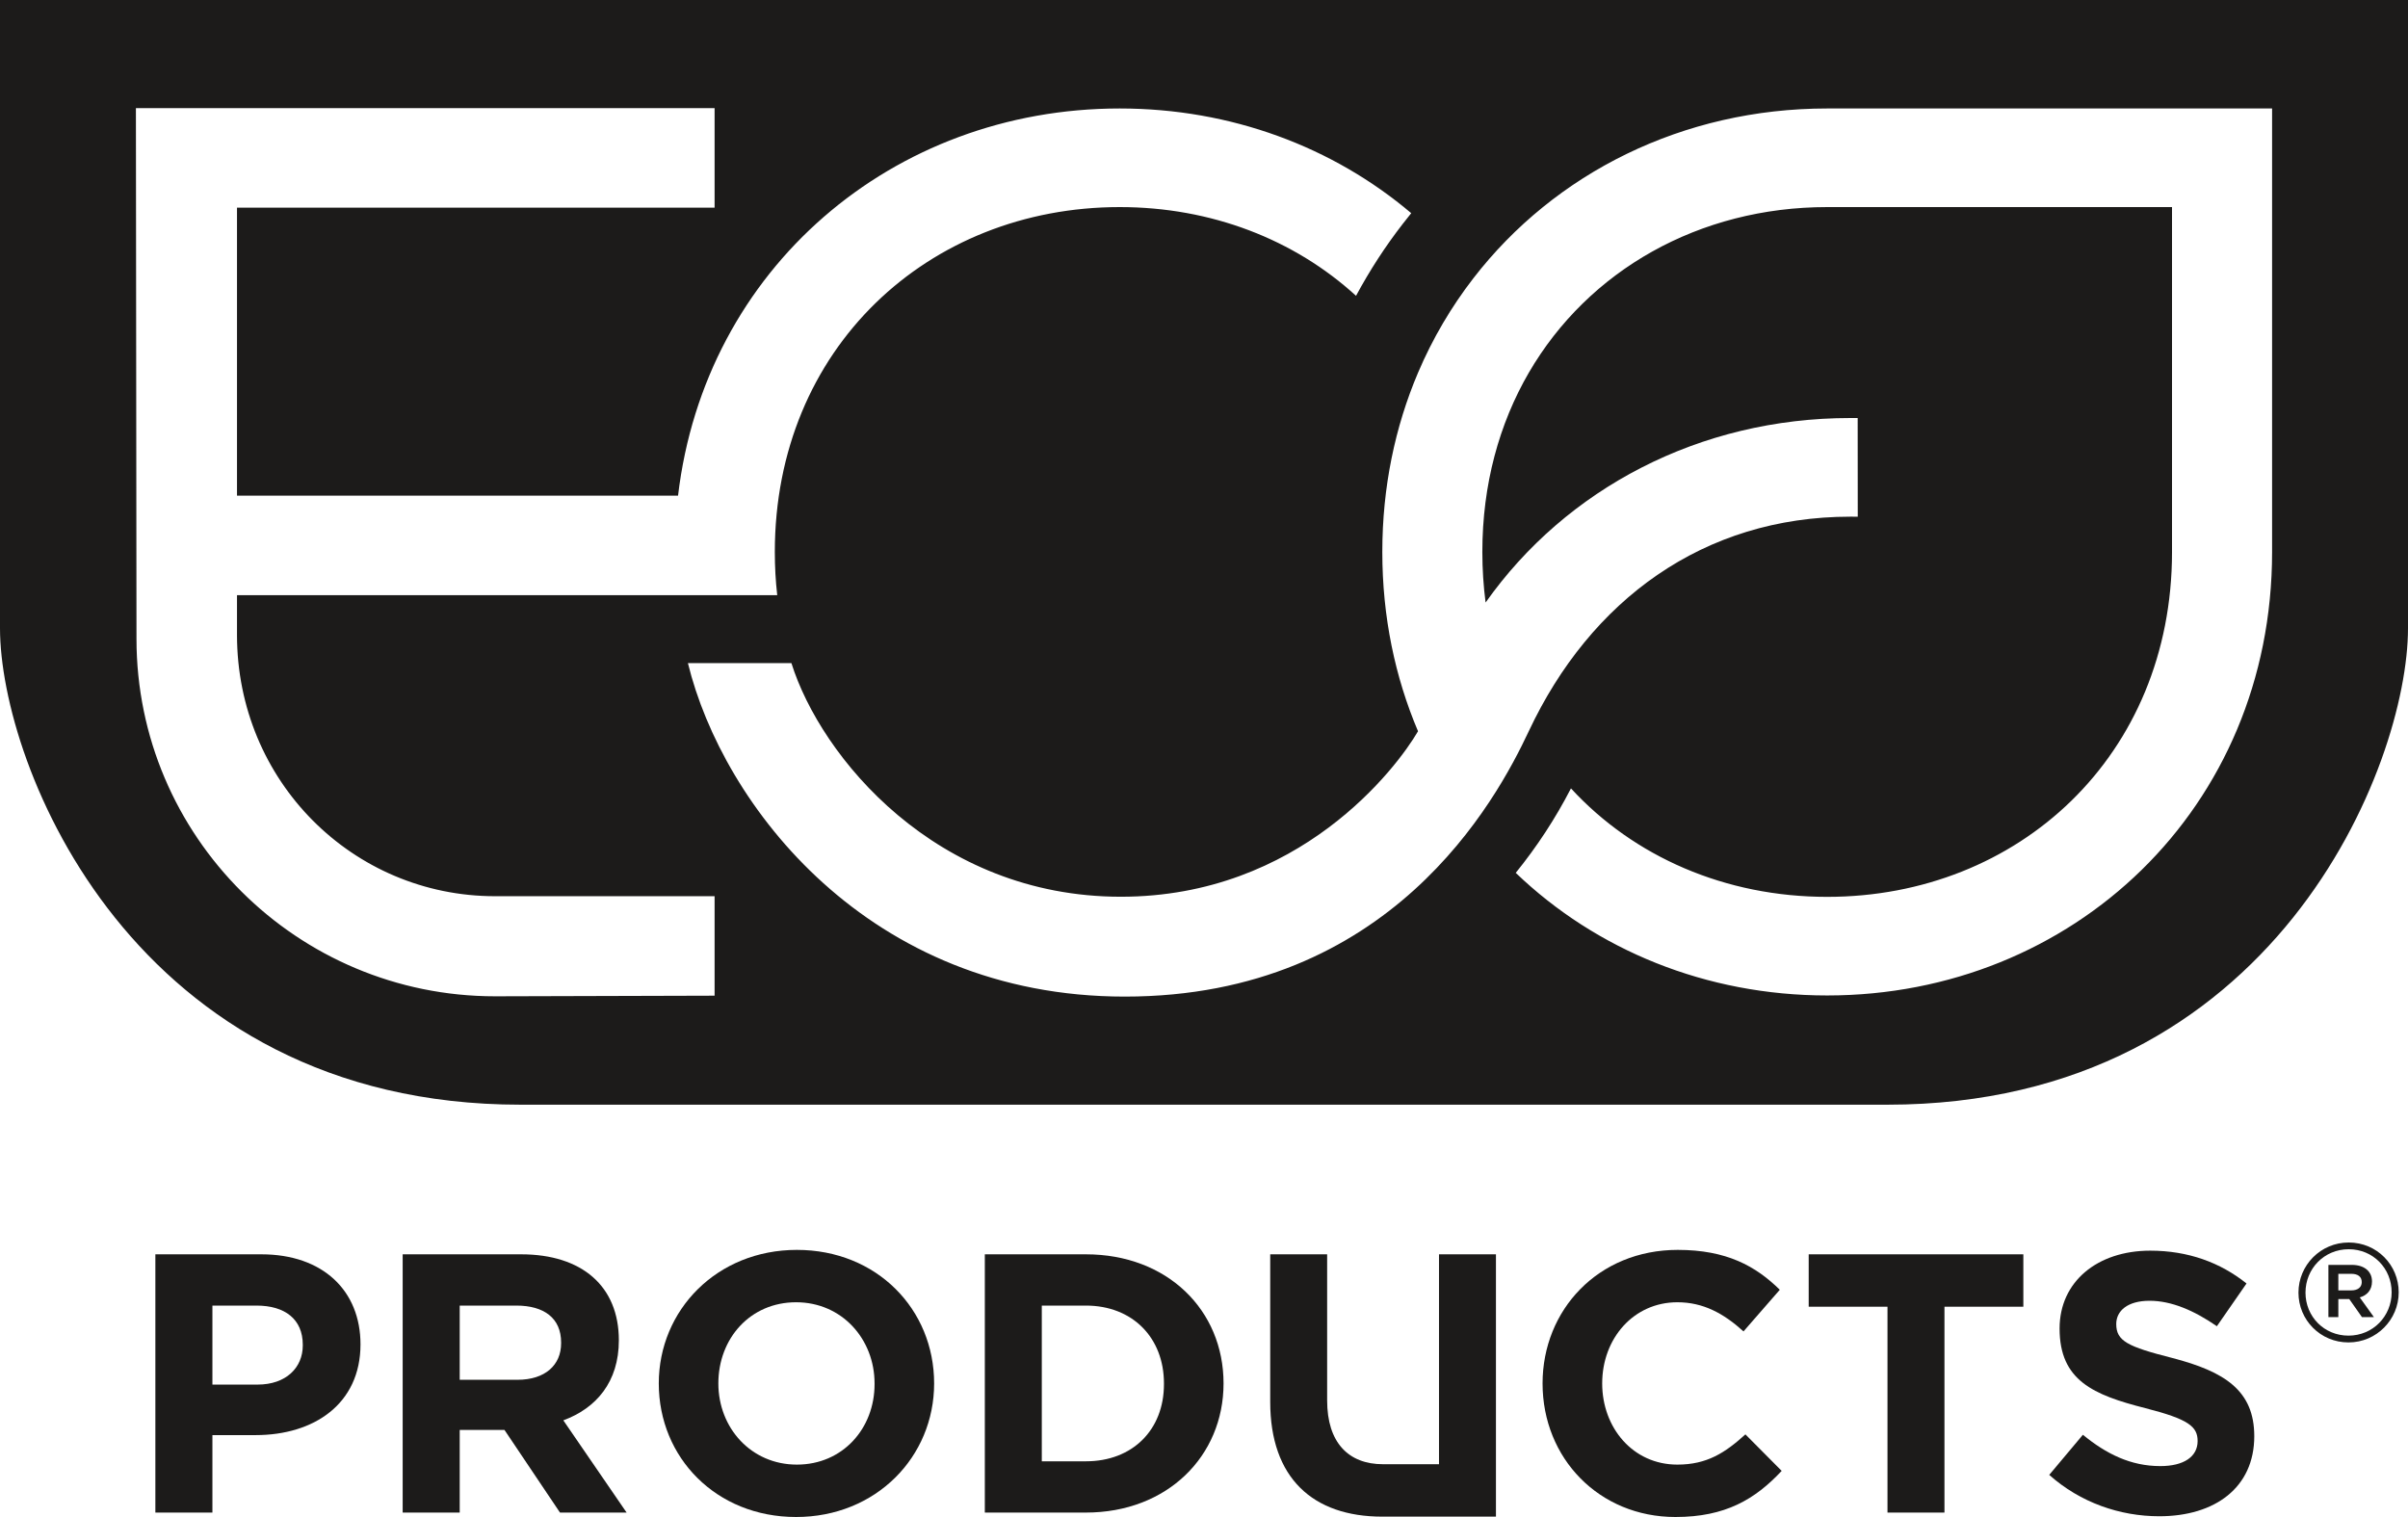
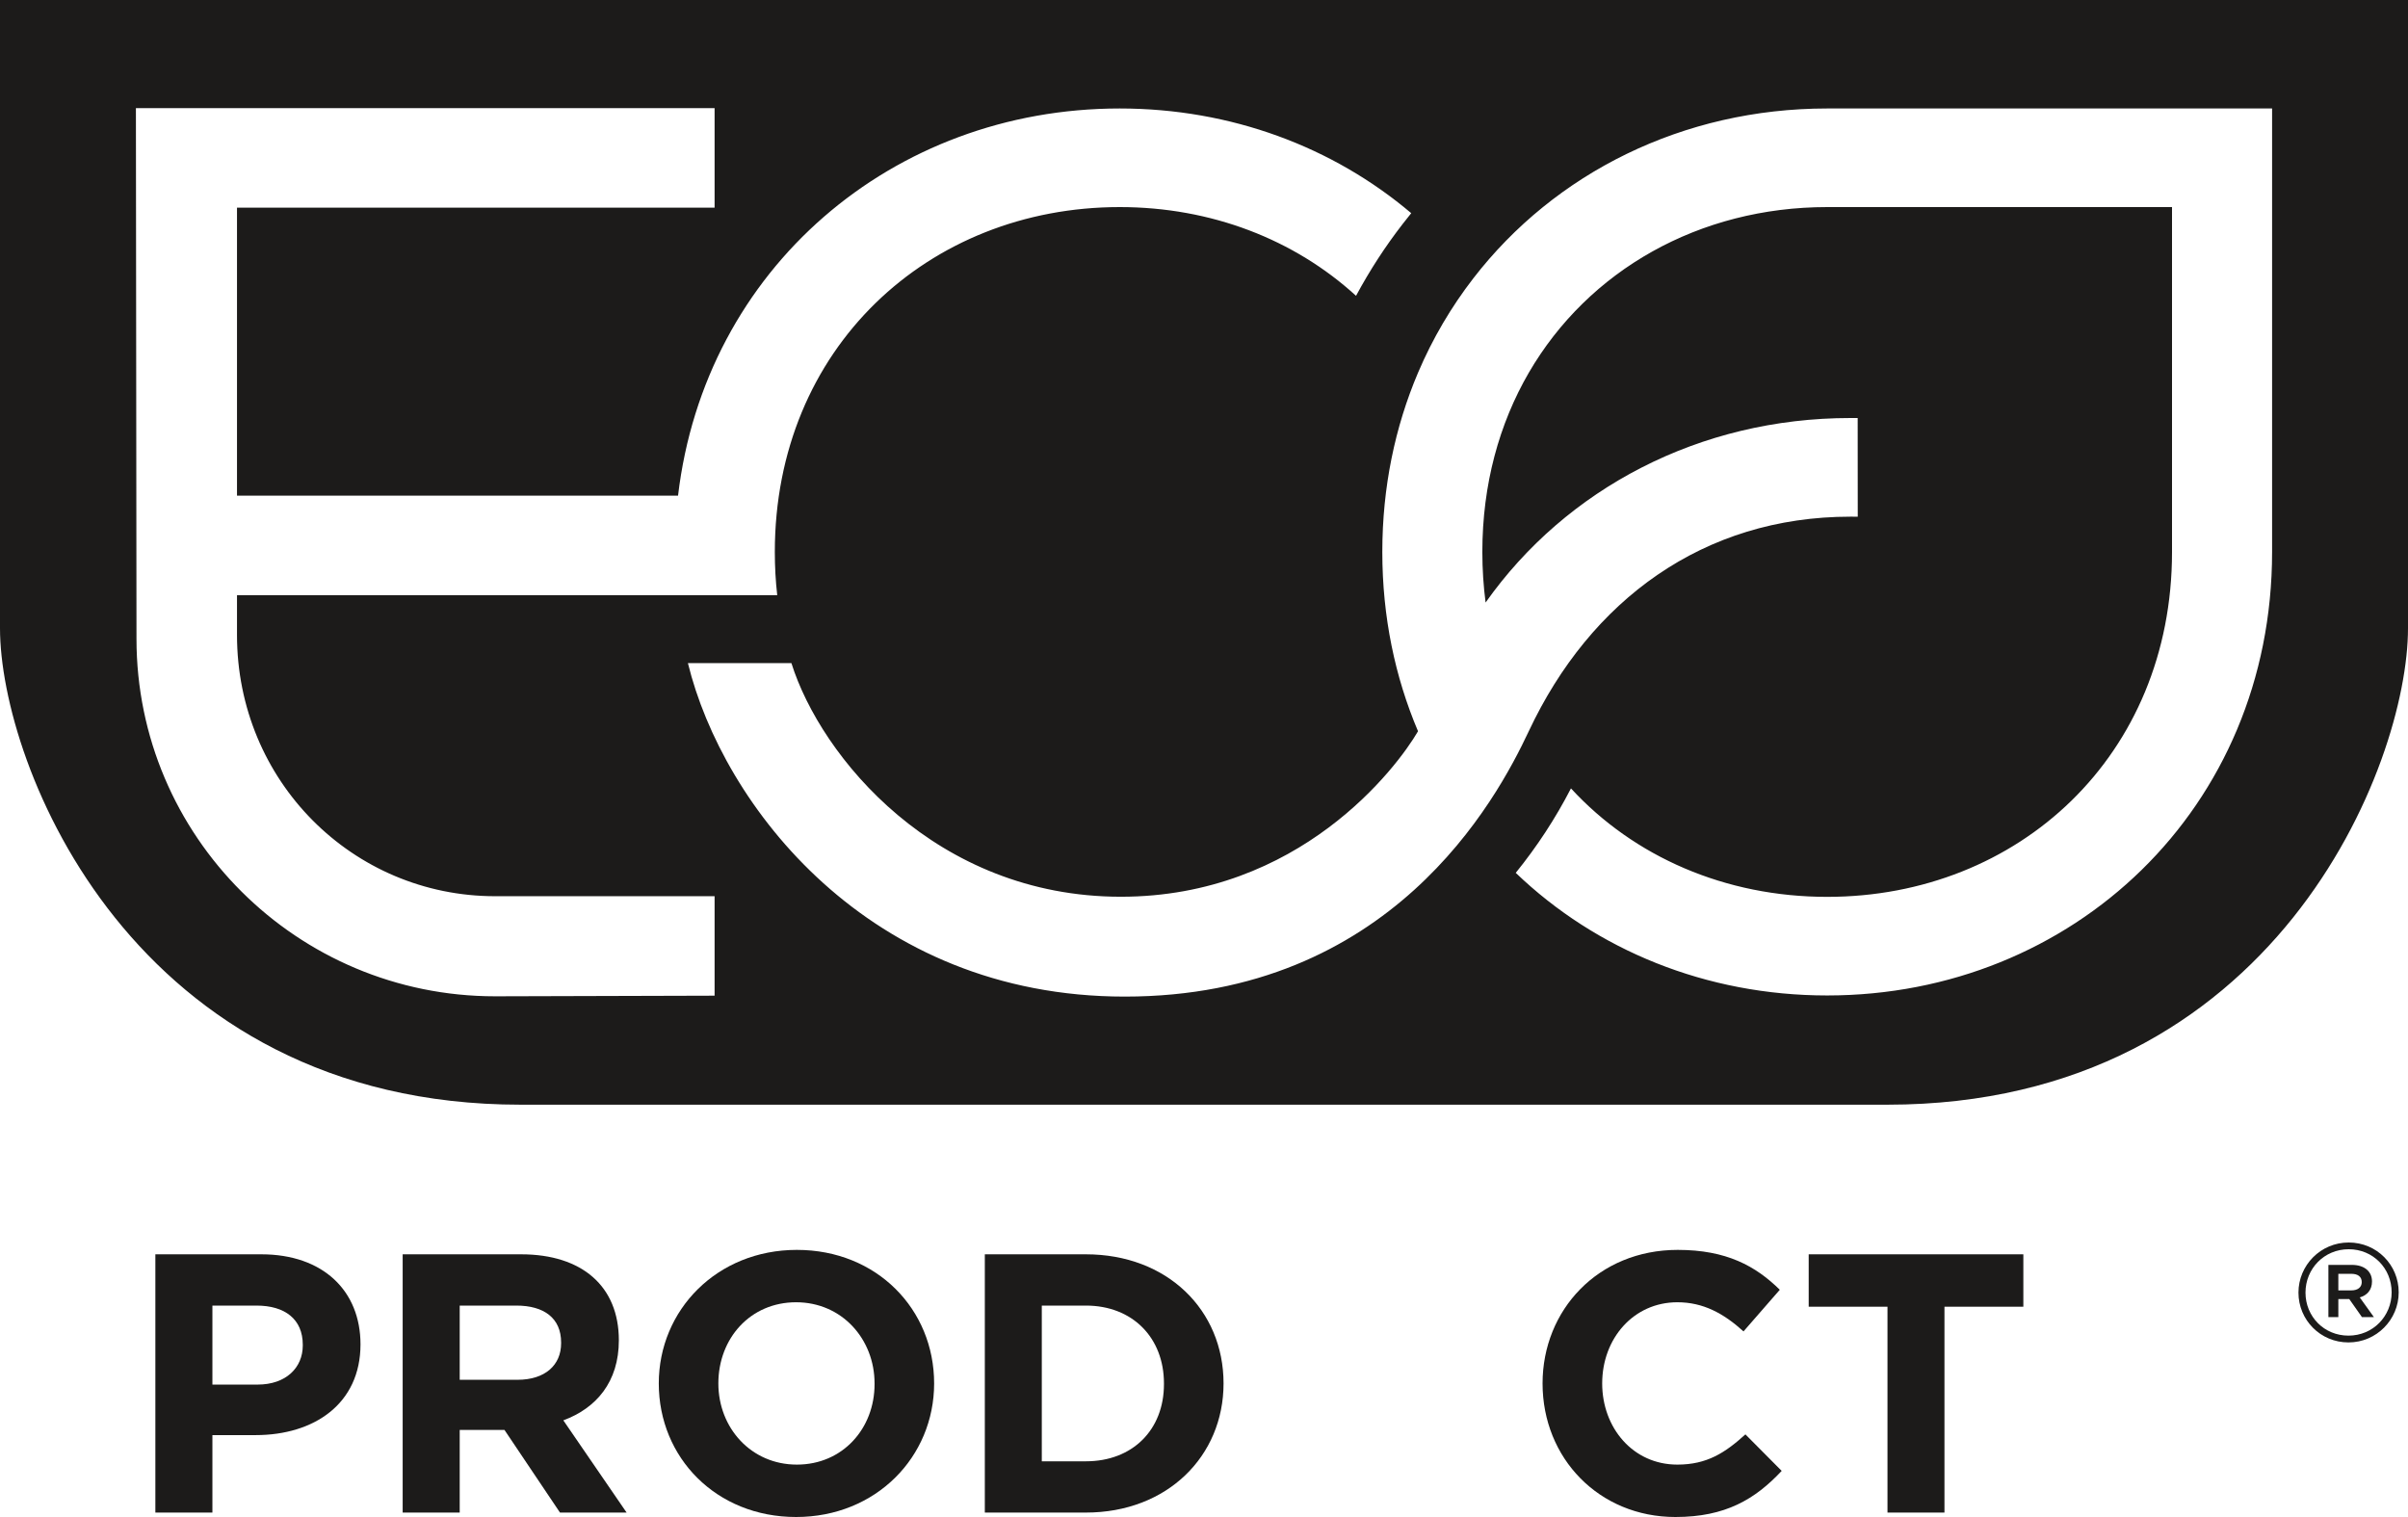
<svg xmlns="http://www.w3.org/2000/svg" fill="none" height="100%" overflow="visible" preserveAspectRatio="none" style="display: block;" viewBox="0 0 100 63" width="100%">
  <g id="Vector">
    <path d="M10.853 52.091H6.452V62.816H8.821V59.599H10.619C13.033 59.599 14.971 58.308 14.971 55.83C14.971 53.608 13.418 52.091 10.853 52.091ZM12.574 55.877C12.574 56.796 11.881 57.501 10.697 57.501H8.821V54.22H10.651C11.834 54.22 12.574 54.786 12.574 55.848L12.574 55.877Z" fill="#1C1B1A" />
    <path d="M25.7 55.661C25.7 53.424 24.178 52.091 21.642 52.091H16.722V62.816H19.091V59.383H20.949L23.255 62.816H26.022L23.394 58.986C24.762 58.481 25.7 57.391 25.7 55.661ZM23.302 55.784C23.302 56.689 22.641 57.302 21.488 57.302H19.091V54.22H21.443C22.594 54.22 23.302 54.742 23.302 55.752V55.784Z" fill="#1C1B1A" />
    <path d="M33.093 51.907C29.773 51.907 27.358 54.406 27.358 57.453C27.358 60.533 29.741 63 33.06 63C36.381 63 38.793 60.502 38.793 57.453C38.793 54.374 36.412 51.907 33.093 51.907ZM36.319 57.484C36.319 59.322 34.998 60.824 33.093 60.824C31.184 60.824 29.832 59.292 29.832 57.453C29.832 55.584 31.155 54.082 33.06 54.082C34.965 54.082 36.319 55.613 36.319 57.453V57.484Z" fill="#1C1B1A" />
-     <path d="M59.759 60.808H57.436C55.991 60.808 55.114 59.903 55.114 58.159V52.091H52.75V58.219C52.75 61.376 54.516 62.985 57.404 62.985H62.124V52.091H59.759L59.759 60.808Z" fill="#1C1B1A" />
    <path d="M69.657 60.824C67.81 60.824 66.536 59.292 66.536 57.453C66.536 55.584 67.84 54.082 69.657 54.082C70.731 54.082 71.577 54.542 72.405 55.292L73.912 53.563C72.913 52.581 71.701 51.907 69.674 51.907C66.367 51.907 64.06 54.406 64.06 57.453C64.06 60.564 66.411 63 69.578 63C71.653 63 72.885 62.264 73.99 61.085L72.484 59.569C71.638 60.334 70.887 60.824 69.657 60.824Z" fill="#1C1B1A" />
    <path d="M75.112 54.267H78.384V62.816H80.75V54.267H84.026V52.091H75.112V54.267Z" fill="#1C1B1A" />
-     <path d="M90.207 56.395C88.345 55.922 87.884 55.689 87.884 54.985C87.884 54.435 88.358 54.02 89.268 54.02C90.173 54.02 91.112 54.42 92.063 55.077L93.294 53.302C92.203 52.429 90.865 51.939 89.296 51.939C87.101 51.939 85.531 53.225 85.531 55.171C85.531 57.331 86.928 57.929 89.098 58.481C90.897 58.941 91.263 59.247 91.263 59.846C91.263 60.502 90.681 60.886 89.714 60.886C88.485 60.886 87.469 60.381 86.499 59.585L85.101 61.251C86.392 62.403 88.038 62.969 89.67 62.969C91.99 62.969 93.616 61.774 93.616 59.645C93.616 57.746 92.387 56.961 90.207 56.395Z" fill="#1C1B1A" />
-     <path d="M45.095 52.091H40.898V62.816H45.095C48.475 62.816 50.812 60.472 50.812 57.453C50.812 54.406 48.475 52.091 45.095 52.091ZM48.337 57.484C48.337 59.383 47.031 60.687 45.095 60.687H43.264V54.22H45.095C47.031 54.22 48.337 55.554 48.337 57.453V57.484Z" fill="#1C1B1A" />
+     <path d="M45.095 52.091H40.898V62.816H45.095C48.475 62.816 50.812 60.472 50.812 57.453C50.812 54.406 48.475 52.091 45.095 52.091ZM48.337 57.484C48.337 59.383 47.031 60.687 45.095 60.687H43.264V54.22H45.095C47.031 54.22 48.337 55.554 48.337 57.453Z" fill="#1C1B1A" />
    <path clip-rule="evenodd" d="M99.614 53.669C99.614 52.533 98.705 51.6 97.538 51.6C96.371 51.6 95.451 52.546 95.451 53.681C95.451 54.815 96.359 55.75 97.529 55.75C98.692 55.75 99.614 54.803 99.614 53.669ZM99.321 53.669C99.321 54.659 98.546 55.468 97.529 55.468C96.511 55.468 95.743 54.671 95.743 53.681C95.743 52.689 96.517 51.88 97.538 51.88C98.552 51.88 99.321 52.677 99.321 53.669ZM98.505 53.219C98.505 52.786 98.17 52.53 97.667 52.53H96.694V54.699H97.107V53.949H97.561L98.088 54.699H98.584L97.997 53.881C98.297 53.795 98.505 53.577 98.505 53.219ZM98.079 53.246C98.079 53.456 97.919 53.589 97.646 53.589H97.107V52.901H97.646C97.919 52.901 98.079 53.02 98.079 53.246Z" fill="#1C1B1A" fill-rule="evenodd" />
    <path d="M0 0V26.089C0 31.76 5.527 45.877 21.619 45.877H78.381C94.473 45.877 100 31.76 100 26.089V0H0ZM29.676 41.35L20.564 41.376C12.338 41.376 5.668 34.729 5.668 26.529L5.644 4.49H29.676V8.623H9.842V20.584H28.158C29.272 11.153 37.071 4.505 46.499 4.505C51.126 4.505 55.362 6.105 58.606 8.853L58.254 9.297C57.529 10.231 56.881 11.23 56.314 12.285C53.756 9.948 50.307 8.6 46.499 8.6C38.554 8.6 32.177 14.461 32.177 22.924C32.177 23.536 32.21 24.134 32.277 24.717H9.842V26.368C9.842 32.431 14.643 37.219 20.564 37.219H29.676V41.35ZM94.356 22.924C94.356 33.575 86.07 41.341 75.88 41.341C70.849 41.341 66.281 39.449 62.946 36.249C63.82 35.17 64.592 33.997 65.239 32.741C67.853 35.581 71.644 37.246 75.88 37.246C83.822 37.246 90.2 31.383 90.2 22.924V8.601L75.88 8.6C70.573 8.6 65.965 11.219 63.488 15.479C62.26 17.595 61.559 20.116 61.559 22.924C61.559 23.642 61.606 24.343 61.694 25.023C65.038 20.291 70.58 17.36 76.842 17.36L77.146 17.361L77.149 21.458L76.842 21.457C70.737 21.457 66.043 24.927 63.488 30.366C62.129 33.263 57.735 41.388 46.709 41.388C36.074 41.388 30.009 33.437 28.568 27.539H32.866C34.09 31.437 38.868 37.241 46.547 37.241C53.966 37.241 58.007 31.886 58.888 30.368C57.934 28.122 57.405 25.614 57.405 22.924C57.405 20.233 57.934 17.724 58.888 15.479C59.492 14.058 60.27 12.741 61.188 11.554C64.566 7.182 69.894 4.505 75.88 4.505H94.356V22.924Z" fill="#1C1B1A" />
  </g>
</svg>